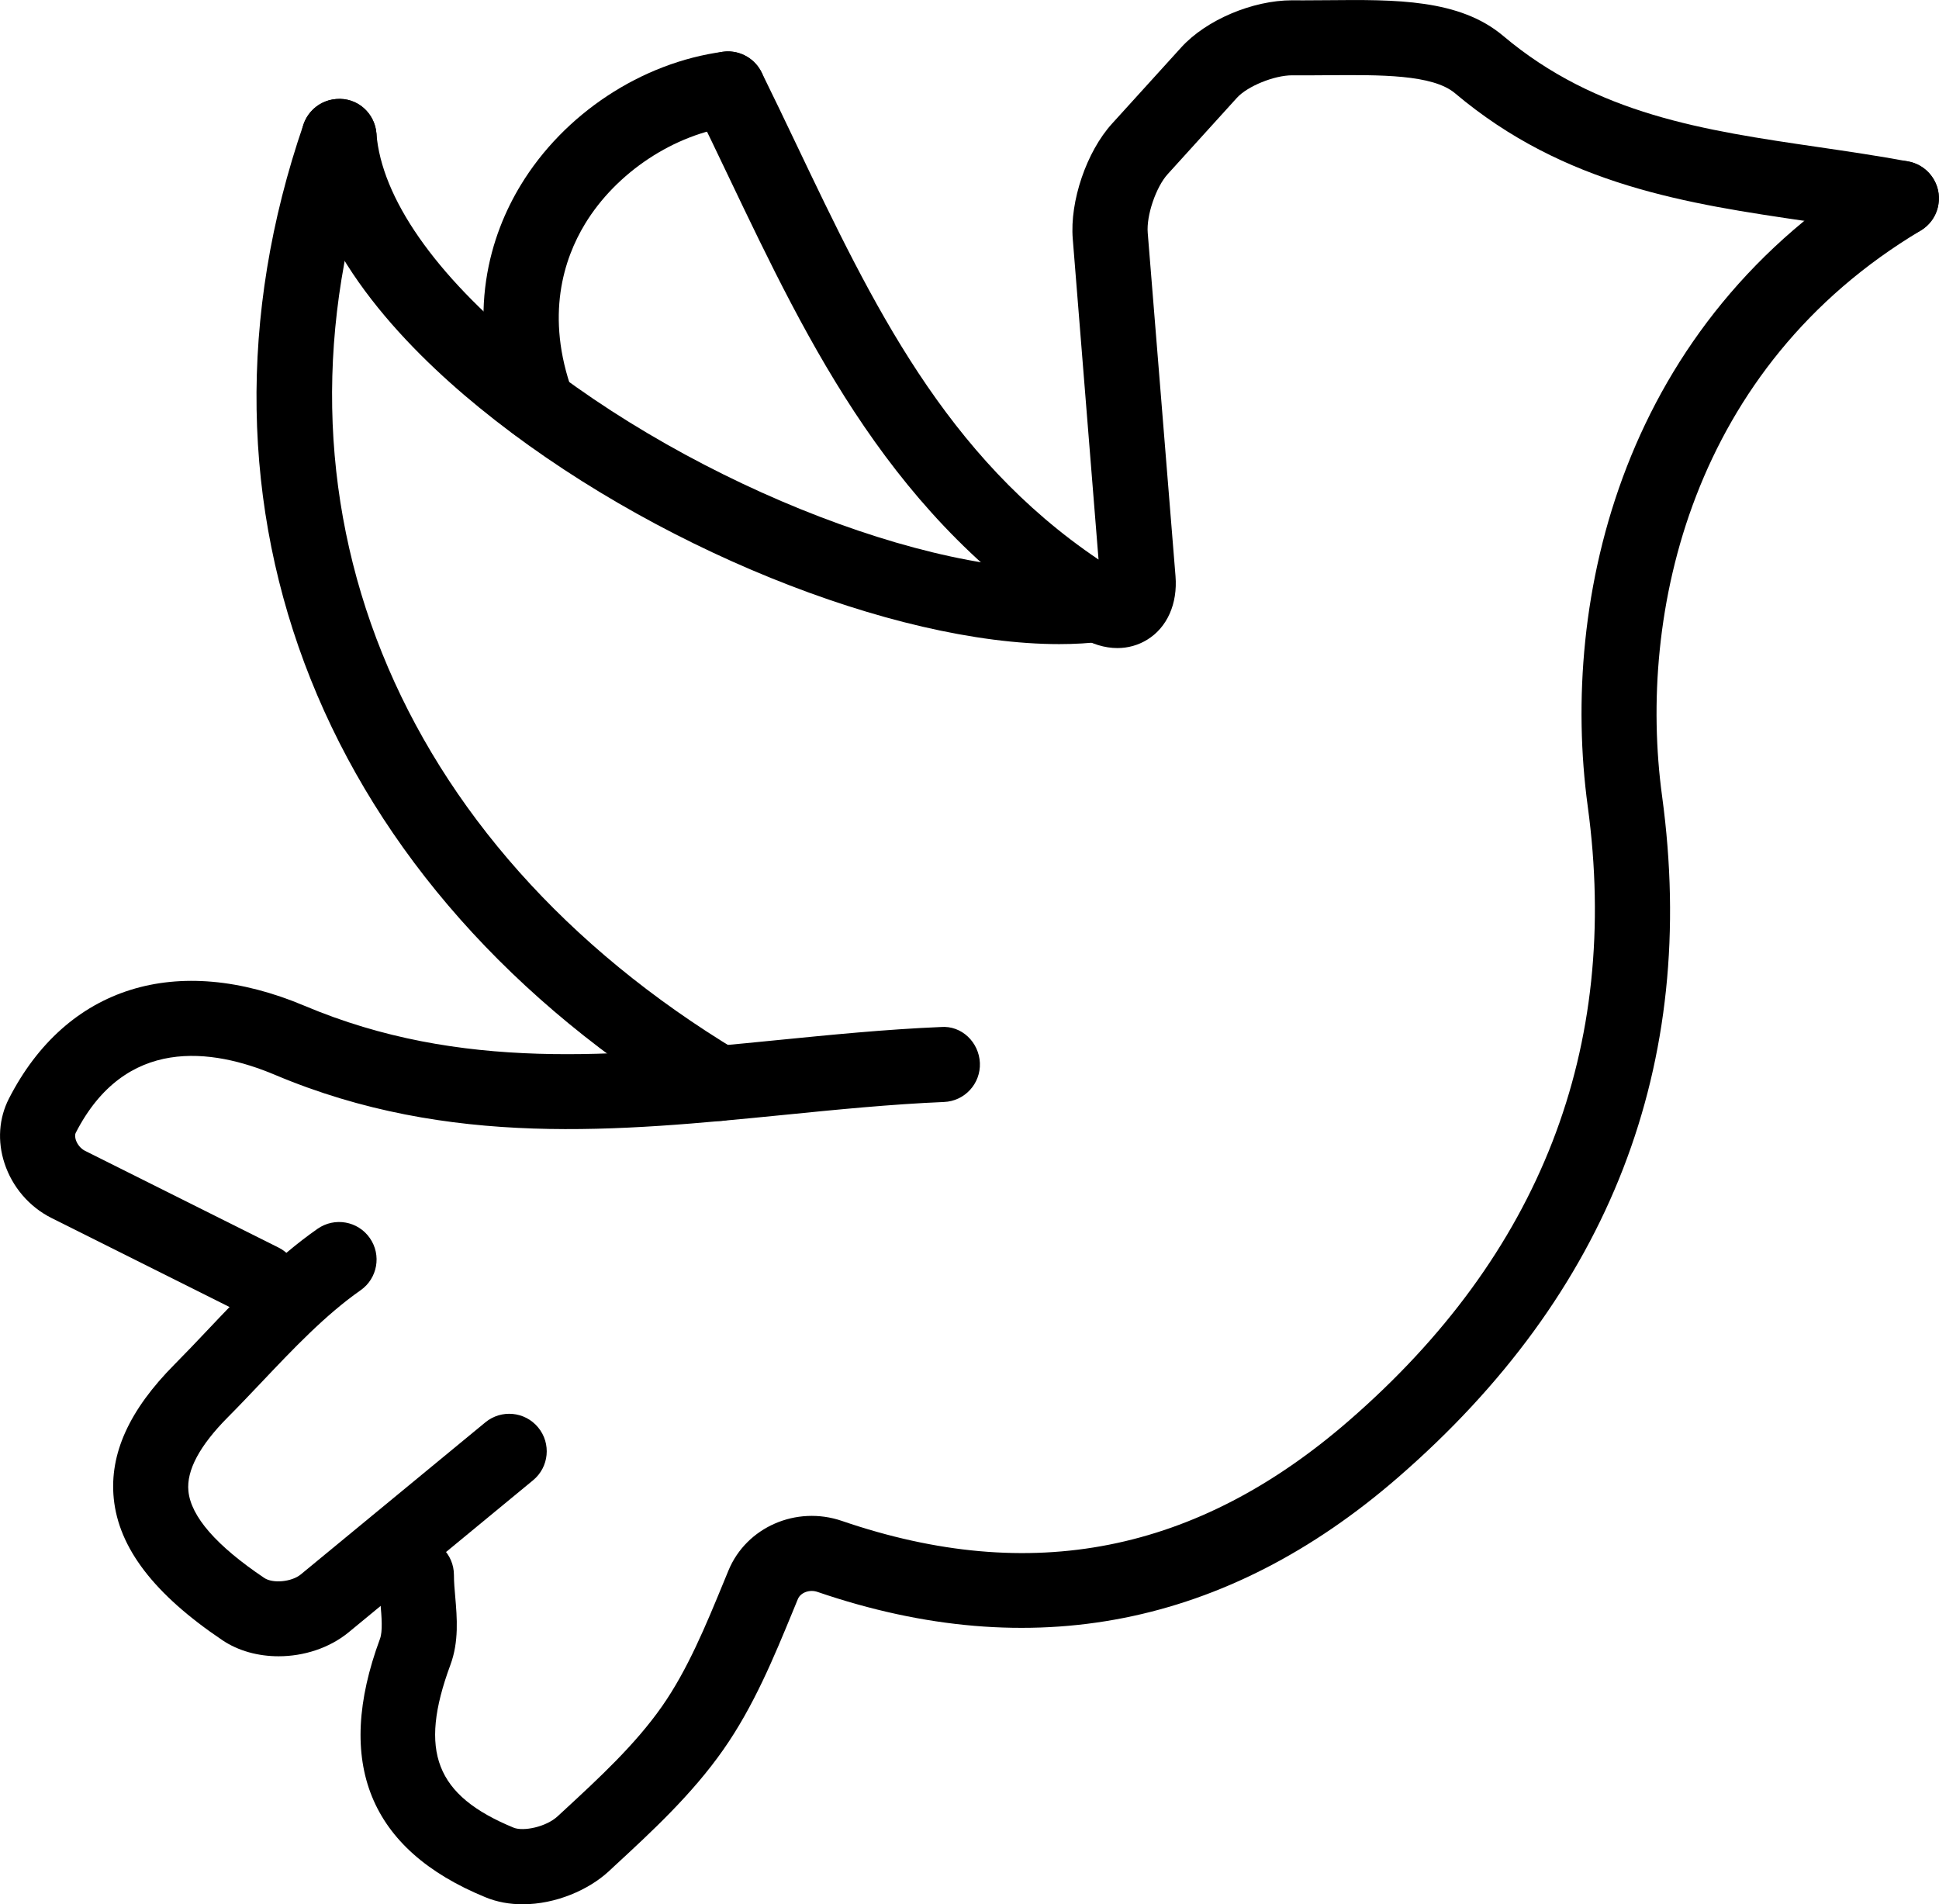
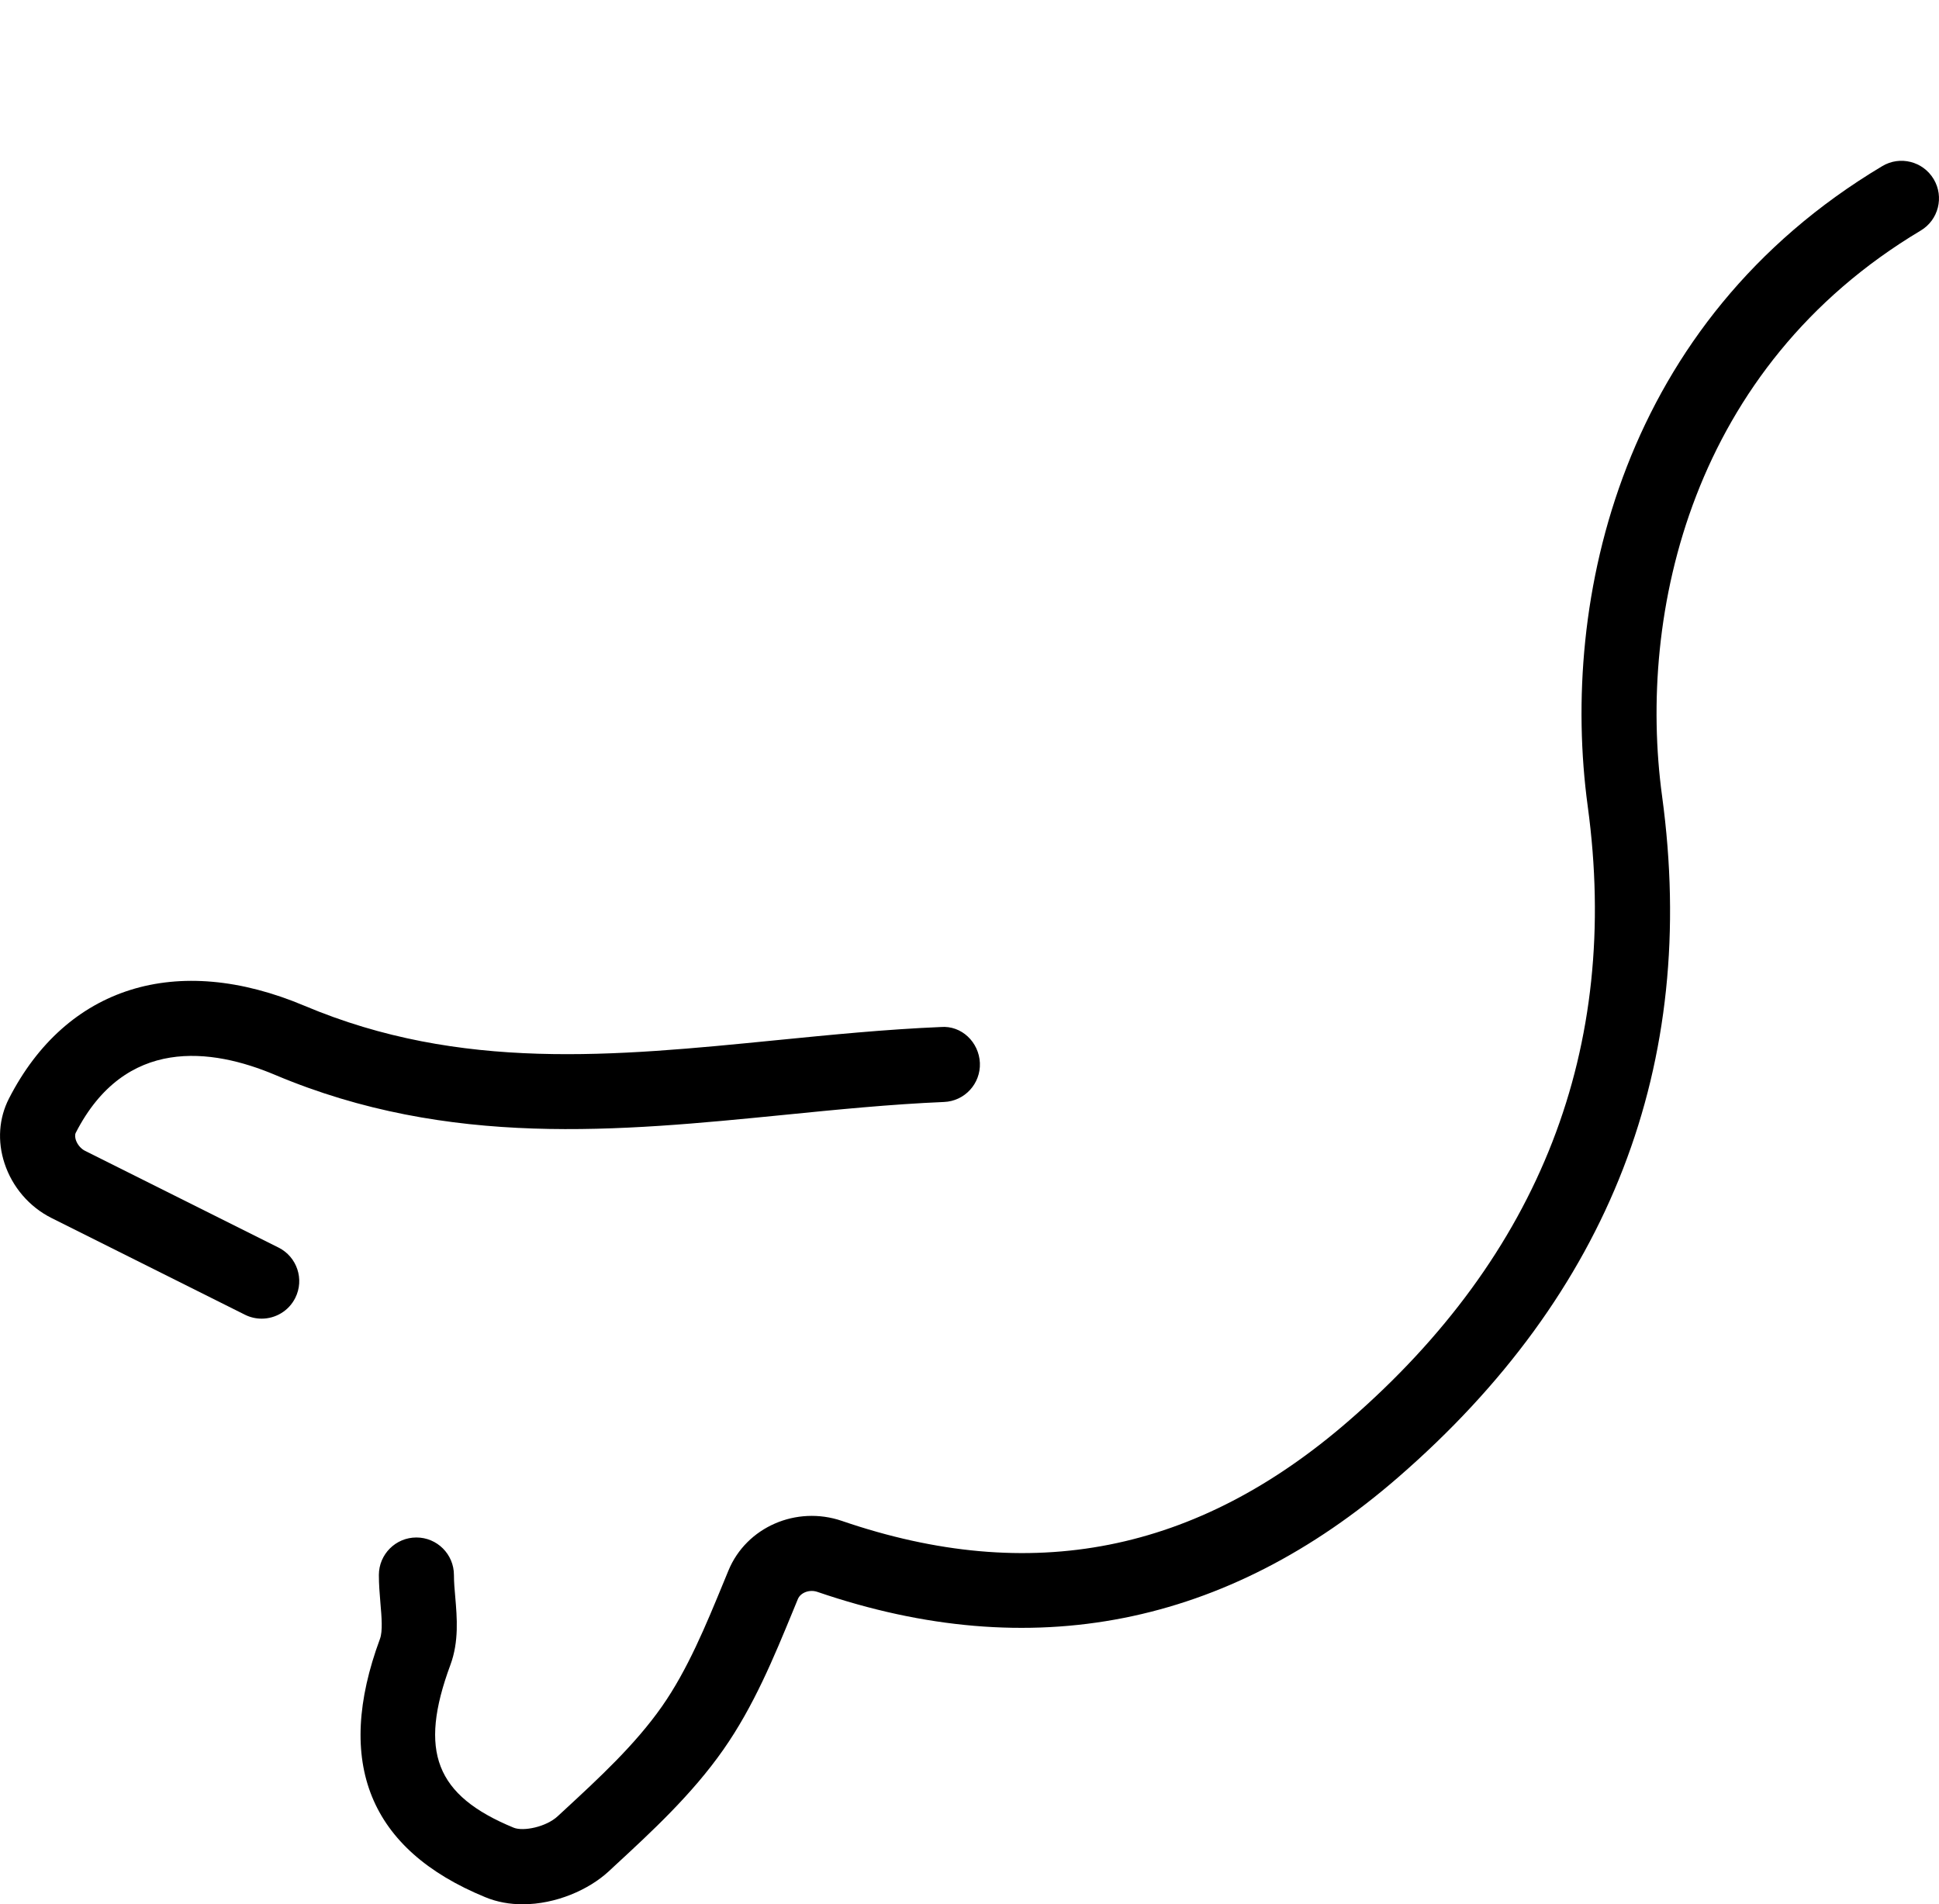
<svg xmlns="http://www.w3.org/2000/svg" height="38.055px" id="Layer_1" viewBox="0 0 38.747 38.055" width="38.747px" xml:space="preserve">
  <g>
    <g>
      <g>
        <path d="M10.447,38.055c-0.256,0.001-0.513-0.043-0.753-0.143c-2.31-0.949-3.017-2.686-2.101-5.161     c0.057-0.153,0.033-0.438,0.009-0.714c-0.016-0.189-0.031-0.379-0.031-0.562c0-0.414,0.336-0.75,0.75-0.75s0.75,0.336,0.75,0.75     c0,0.142,0.013,0.288,0.026,0.434c0.036,0.42,0.076,0.896-0.097,1.363c-0.64,1.729-0.297,2.61,1.266,3.253     c0.192,0.077,0.645-0.013,0.878-0.229l0.132-0.122c0.696-0.643,1.415-1.307,1.95-2.07c0.514-0.733,0.881-1.626,1.236-2.489     l0.096-0.233c0.358-0.864,1.355-1.3,2.266-0.988c3.777,1.294,7.091,0.639,10.132-2.004c3.822-3.317,5.428-7.447,4.772-12.275     c-0.564-4.149,0.686-9.691,5.885-12.795c0.354-0.213,0.815-0.097,1.028,0.26c0.212,0.355,0.096,0.816-0.26,1.028     c-4.572,2.73-5.667,7.63-5.167,11.306c0.728,5.36-1.046,9.939-5.275,13.609c-3.431,2.981-7.334,3.75-11.6,2.291     c-0.158-0.057-0.34,0.01-0.395,0.141l-0.095,0.231c-0.386,0.938-0.785,1.909-1.395,2.78c-0.627,0.896-1.442,1.647-2.161,2.311     l-0.131,0.122C11.762,37.768,11.104,38.055,10.447,38.055z" />
      </g>
    </g>
    <g>
      <g>
-         <path d="M22.329,12.951c-0.252,0-0.516-0.079-0.771-0.238c-3.712-2.3-5.382-5.798-6.997-9.18     c-0.228-0.477-0.455-0.953-0.687-1.424c-0.183-0.372-0.03-0.821,0.341-1.004c0.37-0.183,0.821-0.031,1.004,0.341     c0.235,0.477,0.465,0.958,0.695,1.44c1.527,3.2,2.973,6.229,6.038,8.296l-0.515-6.407c-0.062-0.753,0.276-1.744,0.784-2.303     l1.383-1.524c0.497-0.548,1.425-0.942,2.215-0.942c0.07-0.001,0.145,0.001,0.217,0.001c0.168,0,0.335-0.001,0.501-0.003     c1.352-0.013,2.627-0.024,3.501,0.713c1.866,1.573,4.018,1.889,6.295,2.222c0.599,0.088,1.2,0.176,1.797,0.287     c0.407,0.076,0.676,0.467,0.601,0.874C38.658,4.507,38.267,4.777,37.86,4.7c-0.579-0.107-1.16-0.192-1.741-0.277     c-2.386-0.35-4.853-0.711-7.044-2.56c-0.449-0.378-1.5-0.367-2.521-0.36c-0.241,0.002-0.485,0.004-0.727,0.002     c-0.002,0-0.004,0-0.006,0c-0.358,0-0.892,0.217-1.103,0.449l-1.384,1.526c-0.234,0.257-0.428,0.827-0.399,1.173l0.555,6.859     c0.045,0.553-0.167,1.028-0.566,1.272C22.741,12.896,22.539,12.951,22.329,12.951z" />
-       </g>
+         </g>
    </g>
    <g>
      <g>
-         <path d="M14.364,22.401c-0.132,0-0.265-0.034-0.386-0.107C6.452,17.763,3.42,10.171,6.066,2.482     c0.135-0.391,0.563-0.598,0.953-0.465c0.392,0.135,0.6,0.562,0.465,0.953c-2.402,6.981,0.383,13.893,7.267,18.038     c0.355,0.214,0.469,0.675,0.256,1.029C14.866,22.272,14.618,22.401,14.364,22.401z" />
-       </g>
+         </g>
    </g>
    <g>
      <g>
        <path d="M5.229,26.352c-0.113,0-0.228-0.025-0.335-0.079l-3.868-1.934c-0.44-0.221-0.781-0.618-0.936-1.092     c-0.145-0.441-0.113-0.9,0.089-1.294c1.146-2.238,3.353-2.93,5.904-1.854c3.123,1.318,6.188,1.01,9.435,0.688     c1.071-0.106,2.179-0.217,3.282-0.263c0.416-0.035,0.763,0.304,0.781,0.718c0.017,0.414-0.304,0.764-0.718,0.78     c-1.06,0.045-2.146,0.153-3.196,0.258c-3.29,0.326-6.692,0.667-10.167-0.798c-1.272-0.538-2.998-0.772-3.986,1.155     c-0.024,0.047-0.009,0.109,0.001,0.143c0.03,0.092,0.102,0.177,0.182,0.217l3.868,1.934c0.371,0.186,0.521,0.636,0.335,1.007     C5.769,26.2,5.503,26.352,5.229,26.352z" />
      </g>
    </g>
    <g>
      <g>
-         <path d="M5.568,33.099c-0.405,0-0.804-0.105-1.125-0.322c-1.362-0.916-2.072-1.843-2.17-2.833     c-0.088-0.891,0.31-1.767,1.216-2.679c0.218-0.22,0.435-0.448,0.653-0.679c0.675-0.713,1.373-1.45,2.204-2.03     c0.34-0.237,0.807-0.155,1.044,0.185c0.237,0.339,0.155,0.807-0.185,1.044c-0.706,0.494-1.35,1.175-1.974,1.833     c-0.227,0.239-0.452,0.477-0.678,0.704c-0.563,0.567-0.829,1.063-0.788,1.475c0.05,0.51,0.56,1.094,1.515,1.736     c0.171,0.116,0.547,0.081,0.73-0.069l3.688-3.039c0.32-0.264,0.792-0.219,1.056,0.101c0.264,0.32,0.218,0.793-0.102,1.056     l-3.69,3.042C6.578,32.937,6.068,33.099,5.568,33.099z" />
-       </g>
+         </g>
    </g>
    <g>
      <g>
-         <path d="M21.165,12.872c-3.318,0-8.193-1.955-11.588-4.727C8.051,6.9,6.197,4.959,6.027,2.785     C5.995,2.372,6.304,2.011,6.716,1.979C7.136,1.938,7.49,2.255,7.522,2.668c0.101,1.284,1.167,2.816,3.003,4.315     c3.375,2.755,8.46,4.71,11.336,4.349c0.41-0.054,0.786,0.241,0.836,0.651c0.051,0.411-0.241,0.786-0.652,0.837     C21.768,12.855,21.472,12.872,21.165,12.872z" />
-       </g>
+         </g>
    </g>
    <g>
      <g>
-         <path d="M10.737,8.839c-0.307,0-0.594-0.189-0.705-0.494C9.275,6.264,9.817,4.67,10.405,3.7c0.865-1.427,2.414-2.448,4.043-2.666     c0.406-0.056,0.787,0.234,0.842,0.645s-0.233,0.788-0.644,0.843c-1.172,0.156-2.333,0.924-2.958,1.956     c-0.418,0.69-0.8,1.832-0.246,3.356c0.141,0.39-0.06,0.82-0.449,0.961C10.908,8.825,10.822,8.839,10.737,8.839z" />
-       </g>
+         </g>
    </g>
  </g>
</svg>